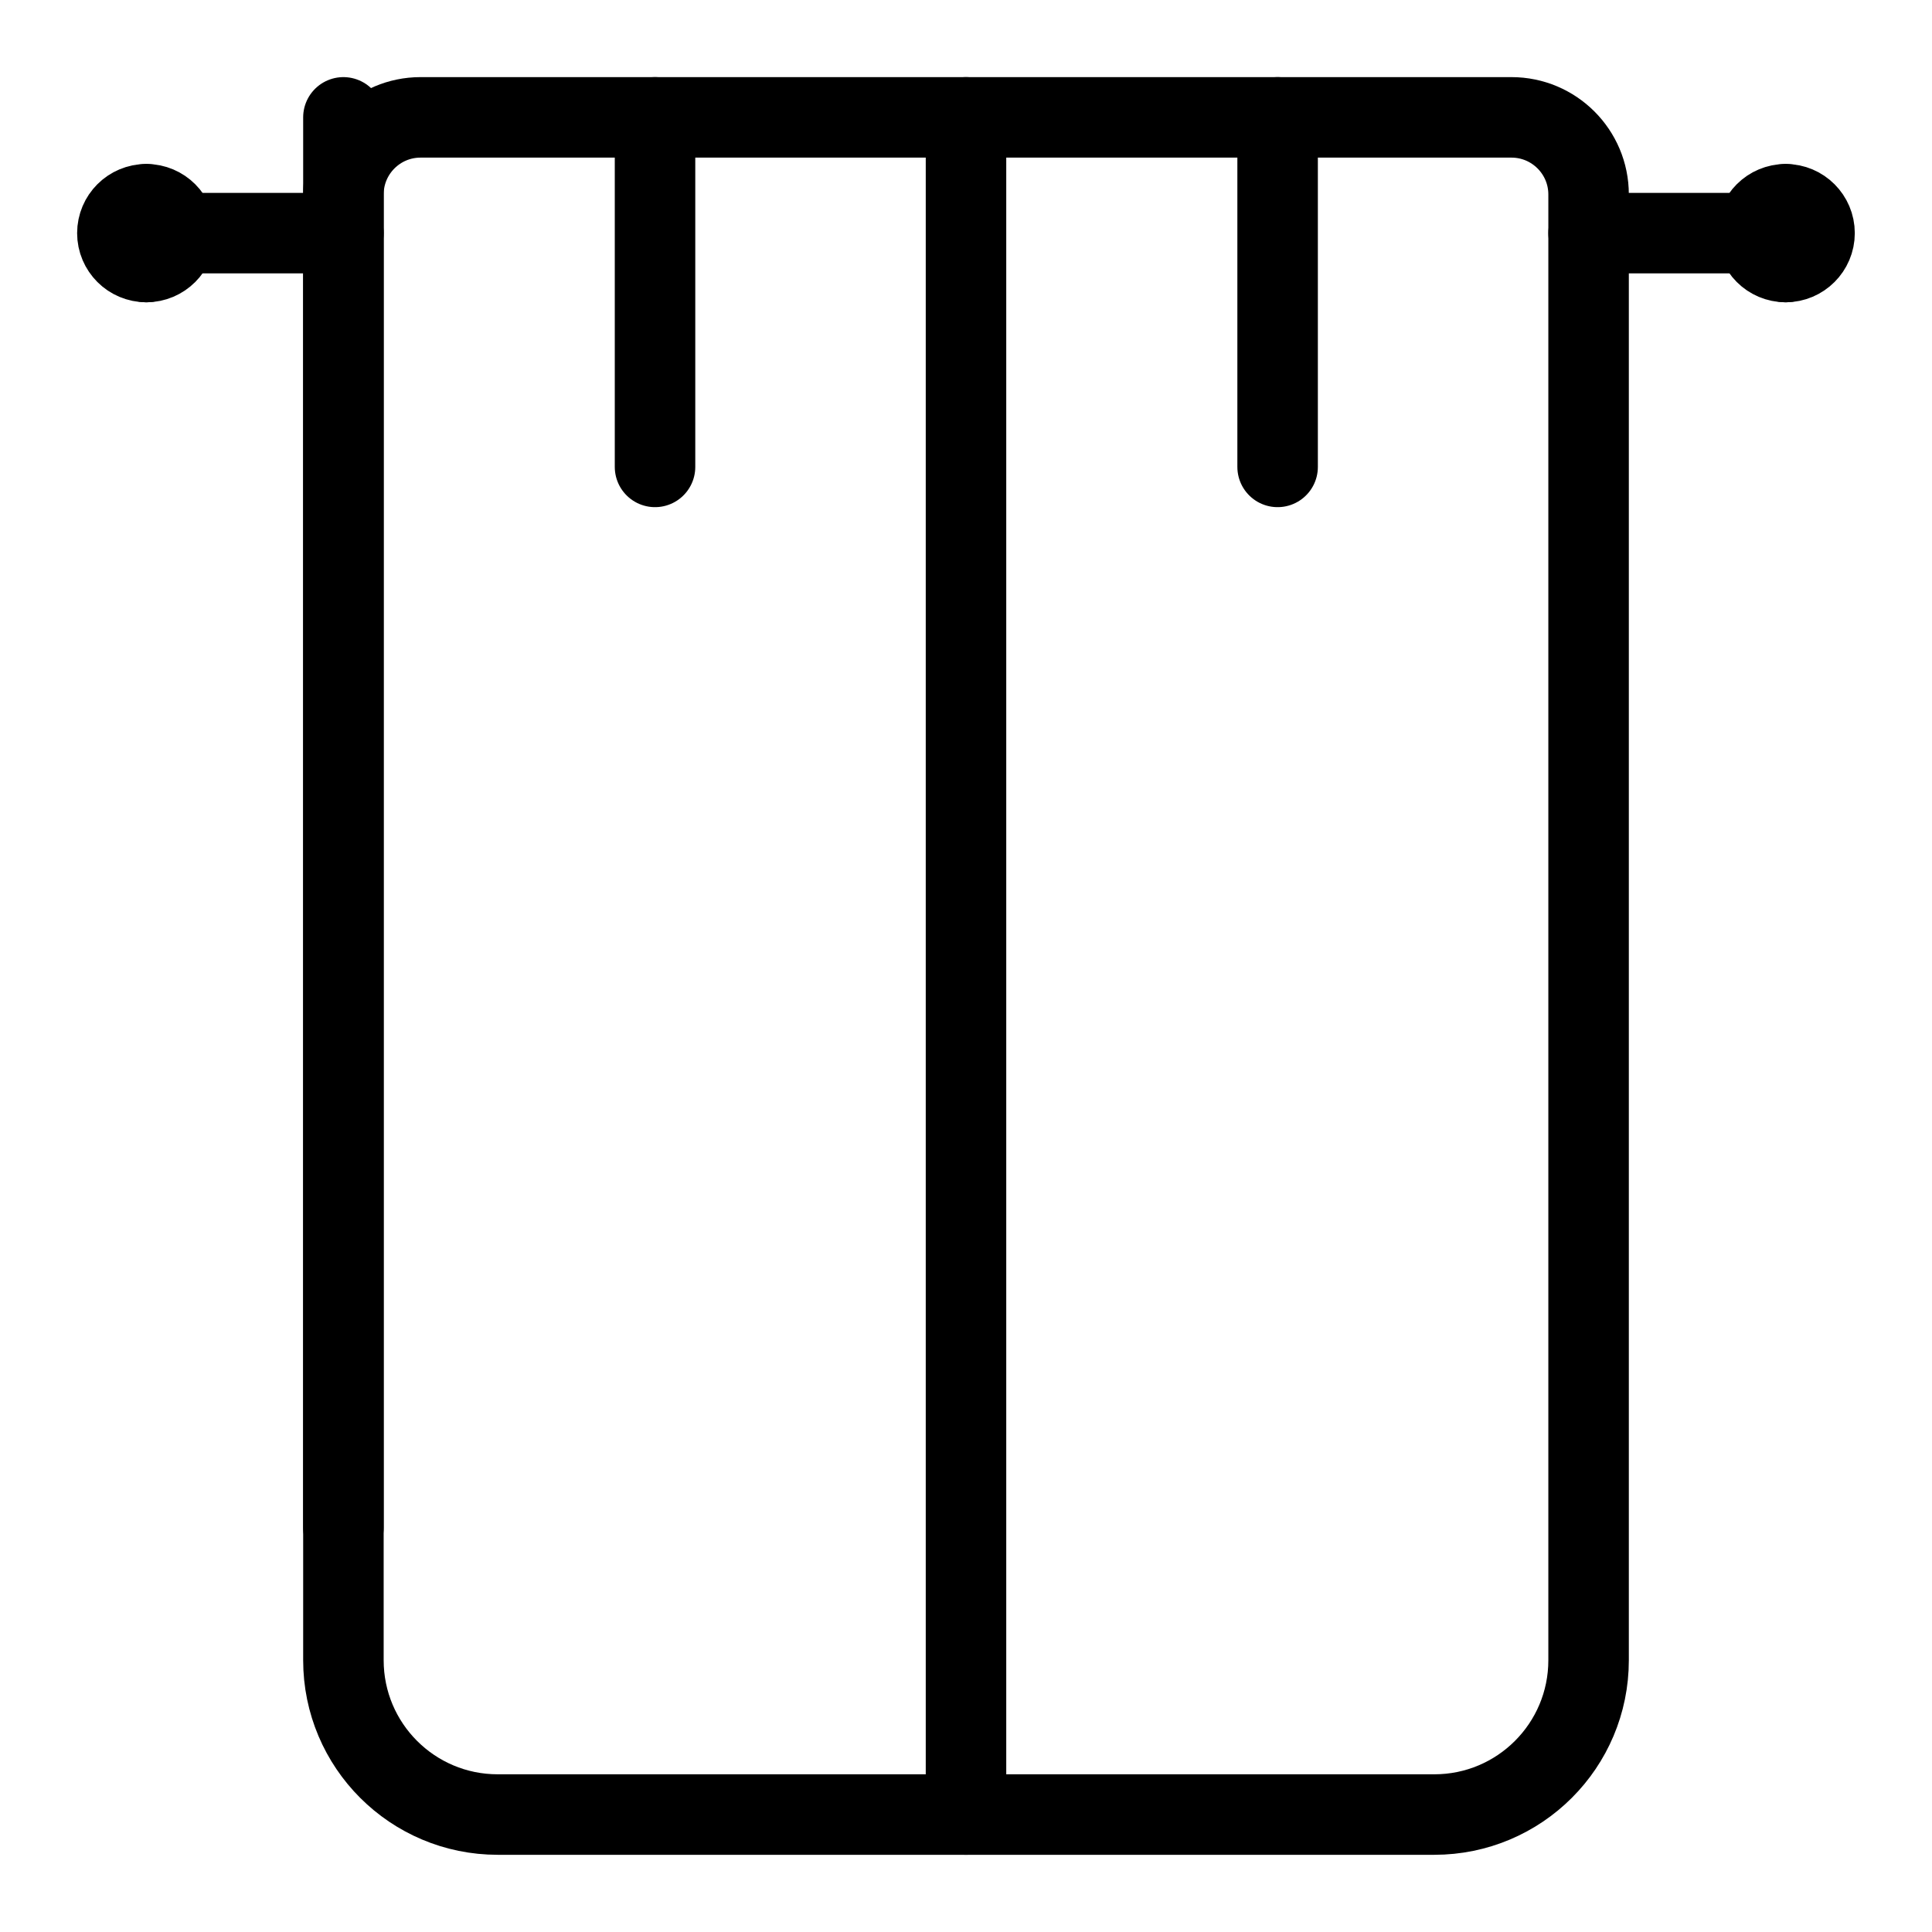
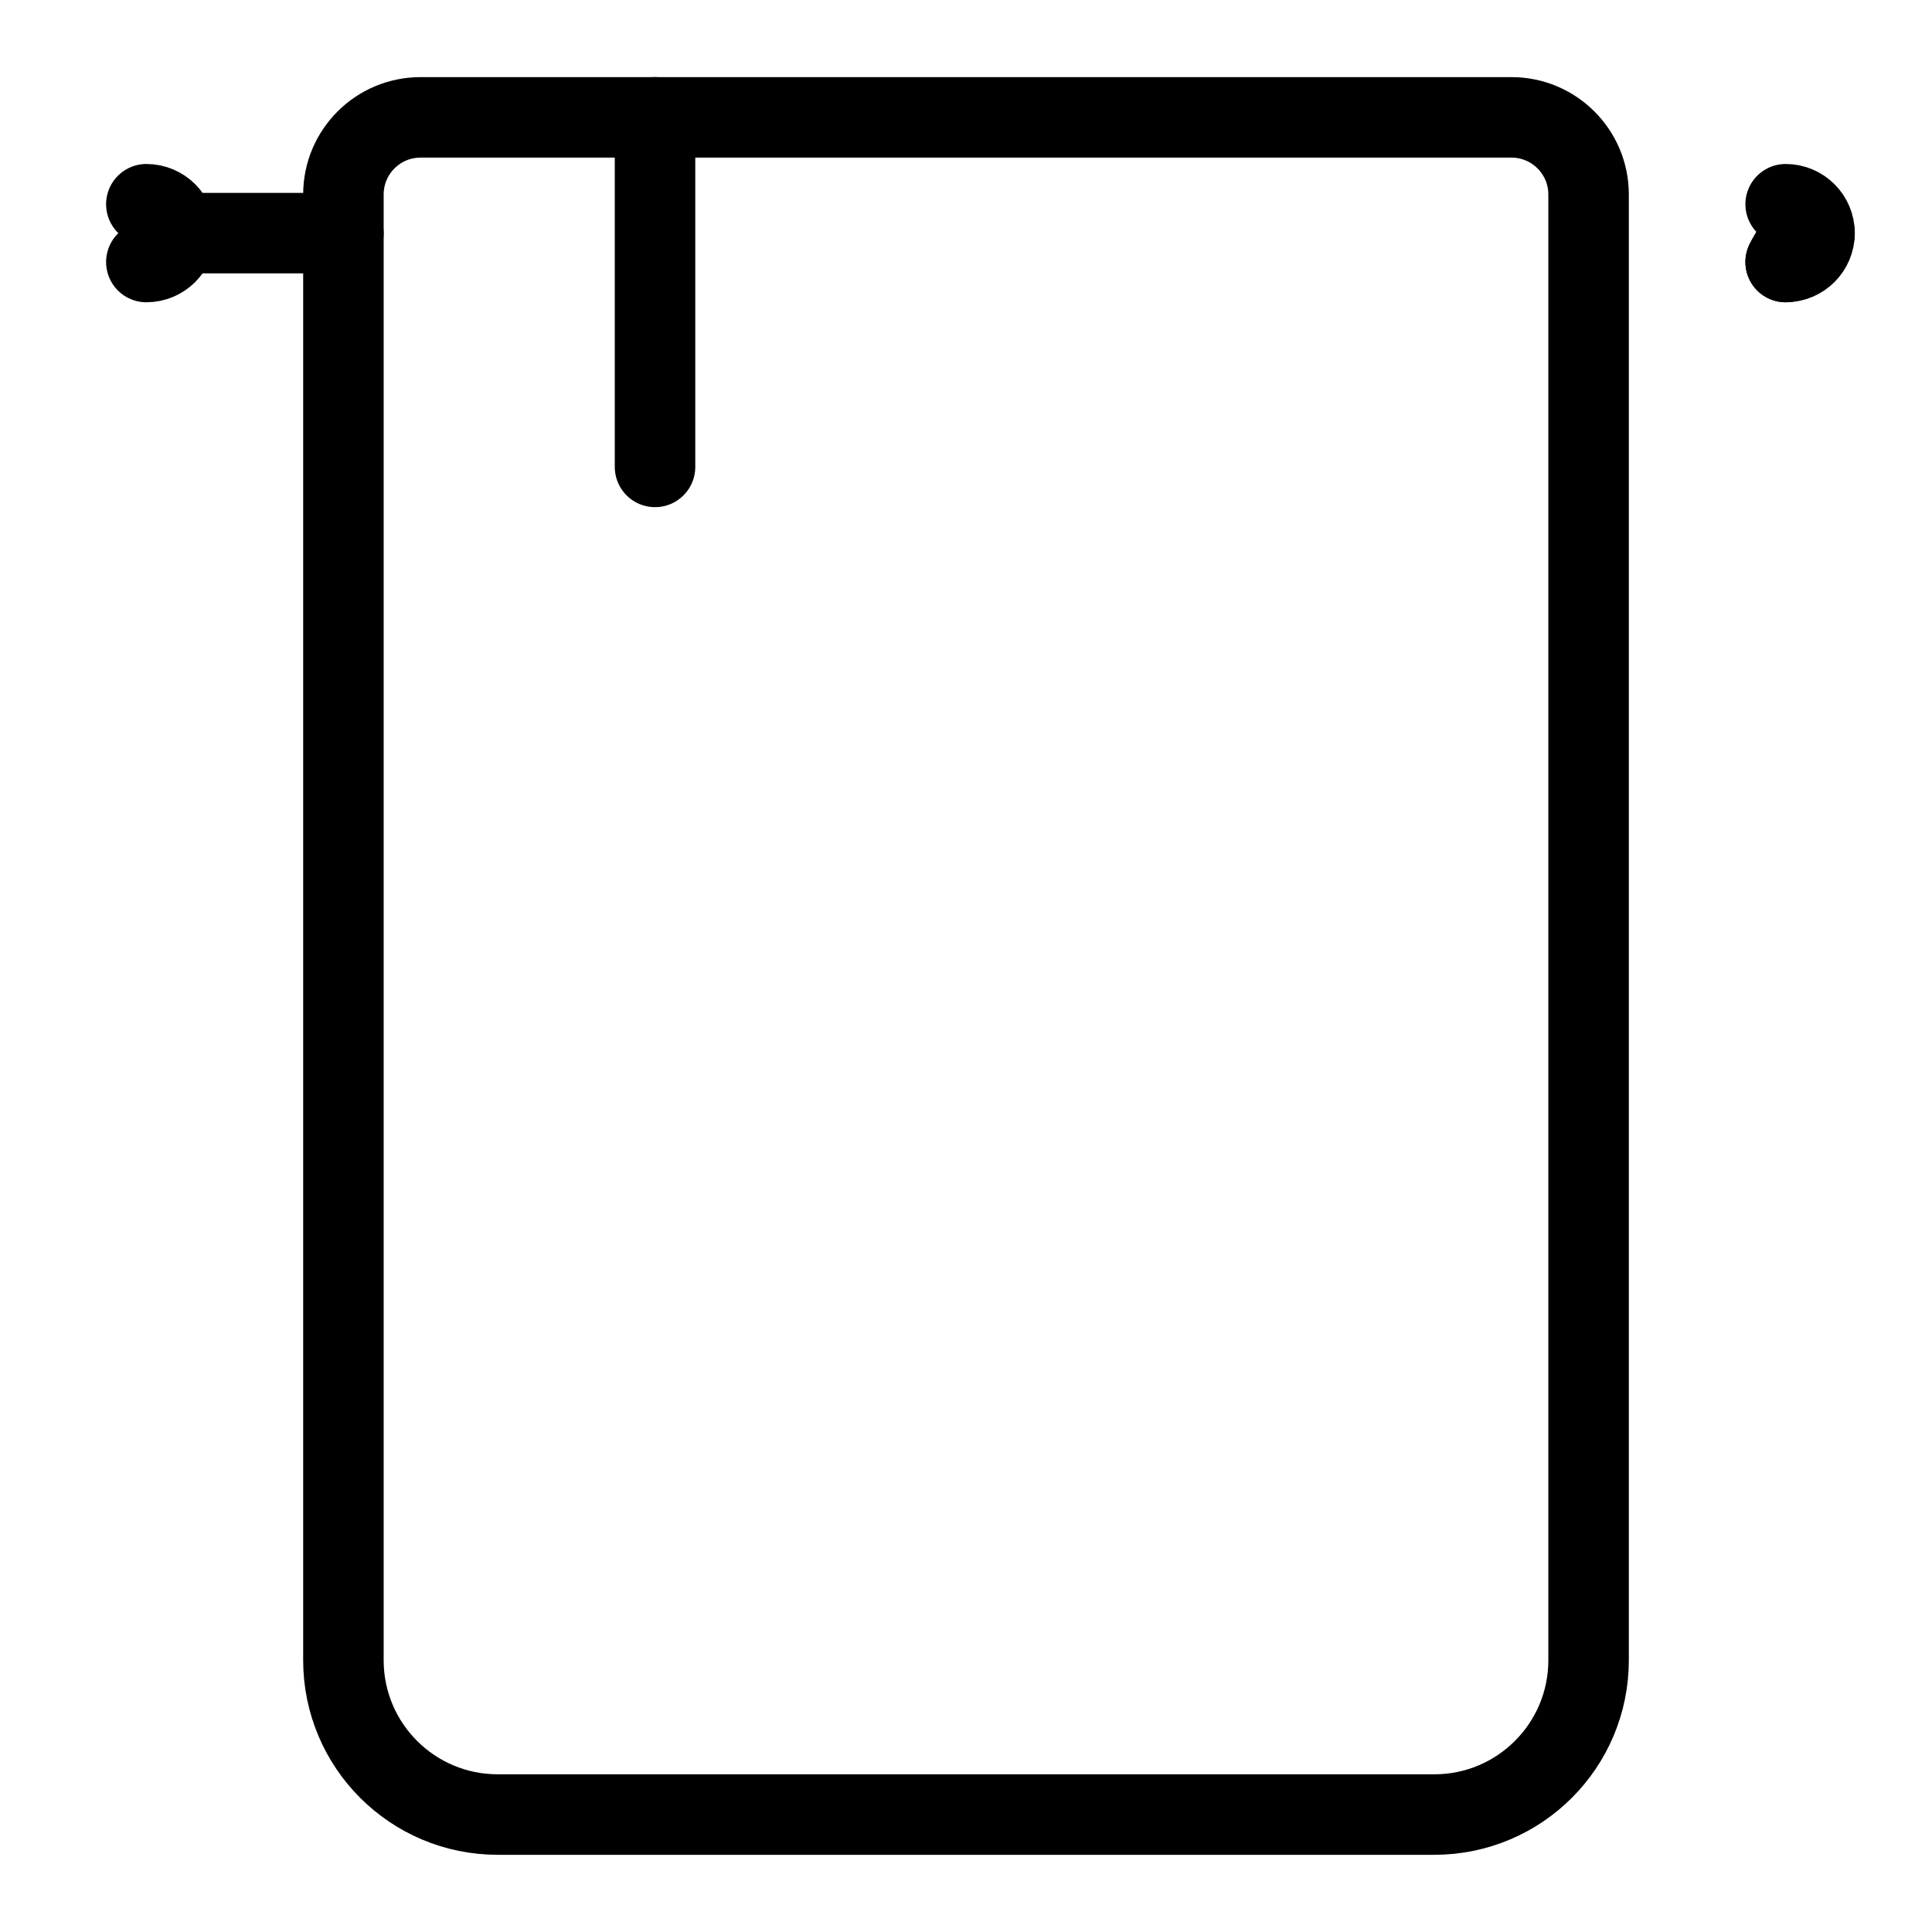
<svg xmlns="http://www.w3.org/2000/svg" width="24" height="24" id="Curtains-Closed--Streamline-Ultimate" viewBox="-0.5 -0.5 24 24" fill="none">
  <desc>Curtains Closed Streamline Icon: https://streamlinehq.com</desc>
  <path stroke-width="1" d="M1.677 2.396h2.089" stroke-linejoin="round" stroke-linecap="round" stroke="#000000" />
-   <path stroke-width="1" d="m11.5 0.958 0 21.083" stroke-linejoin="round" stroke-linecap="round" stroke="#000000" />
  <path stroke-width="1" d="m7.637 0.958 0 4.342" stroke-linejoin="round" stroke-linecap="round" stroke="#000000" />
-   <path stroke-width="1" d="m3.766 0.958 0 17.52" stroke-linejoin="round" stroke-linecap="round" stroke="#000000" />
-   <path stroke-width="1" d="m15.371 0.958 0 4.342" stroke-linejoin="round" stroke-linecap="round" stroke="#000000" />
-   <path stroke-width="1" d="M21.323 2.396h-2.089" stroke-linejoin="round" stroke-linecap="round" stroke="#000000" />
-   <path stroke-width="1" d="M1.318 2.755C1.119 2.755 0.958 2.594 0.958 2.396s0.161 -0.359 0.359 -0.359" stroke-linejoin="round" stroke-linecap="round" stroke="#000000" />
  <path stroke-width="1" d="M1.318 2.755c0.198 0 0.359 -0.161 0.359 -0.359s-0.161 -0.359 -0.359 -0.359" stroke-linejoin="round" stroke-linecap="round" stroke="#000000" />
  <path stroke-width="1" d="M21.682 2.755c0.198 0 0.359 -0.161 0.359 -0.359s-0.161 -0.359 -0.359 -0.359" stroke-linejoin="round" stroke-linecap="round" stroke="#000000" />
-   <path stroke-width="1" d="M21.682 2.755c-0.198 0 -0.359 -0.161 -0.359 -0.359s0.161 -0.359 0.359 -0.359" stroke-linejoin="round" stroke-linecap="round" stroke="#000000" />
+   <path stroke-width="1" d="M21.682 2.755s0.161 -0.359 0.359 -0.359" stroke-linejoin="round" stroke-linecap="round" stroke="#000000" />
  <path stroke-width="1" d="M18.276 0.958c0.529 0 0.958 0.429 0.958 0.958l0 18.208c0 1.059 -0.858 1.917 -1.917 1.917H5.683c-1.059 0 -1.917 -0.858 -1.917 -1.917l0 -18.208c0 -0.529 0.429 -0.958 0.958 -0.958L18.276 0.958Z" stroke-linejoin="round" stroke-linecap="round" stroke="#000000" />
</svg>